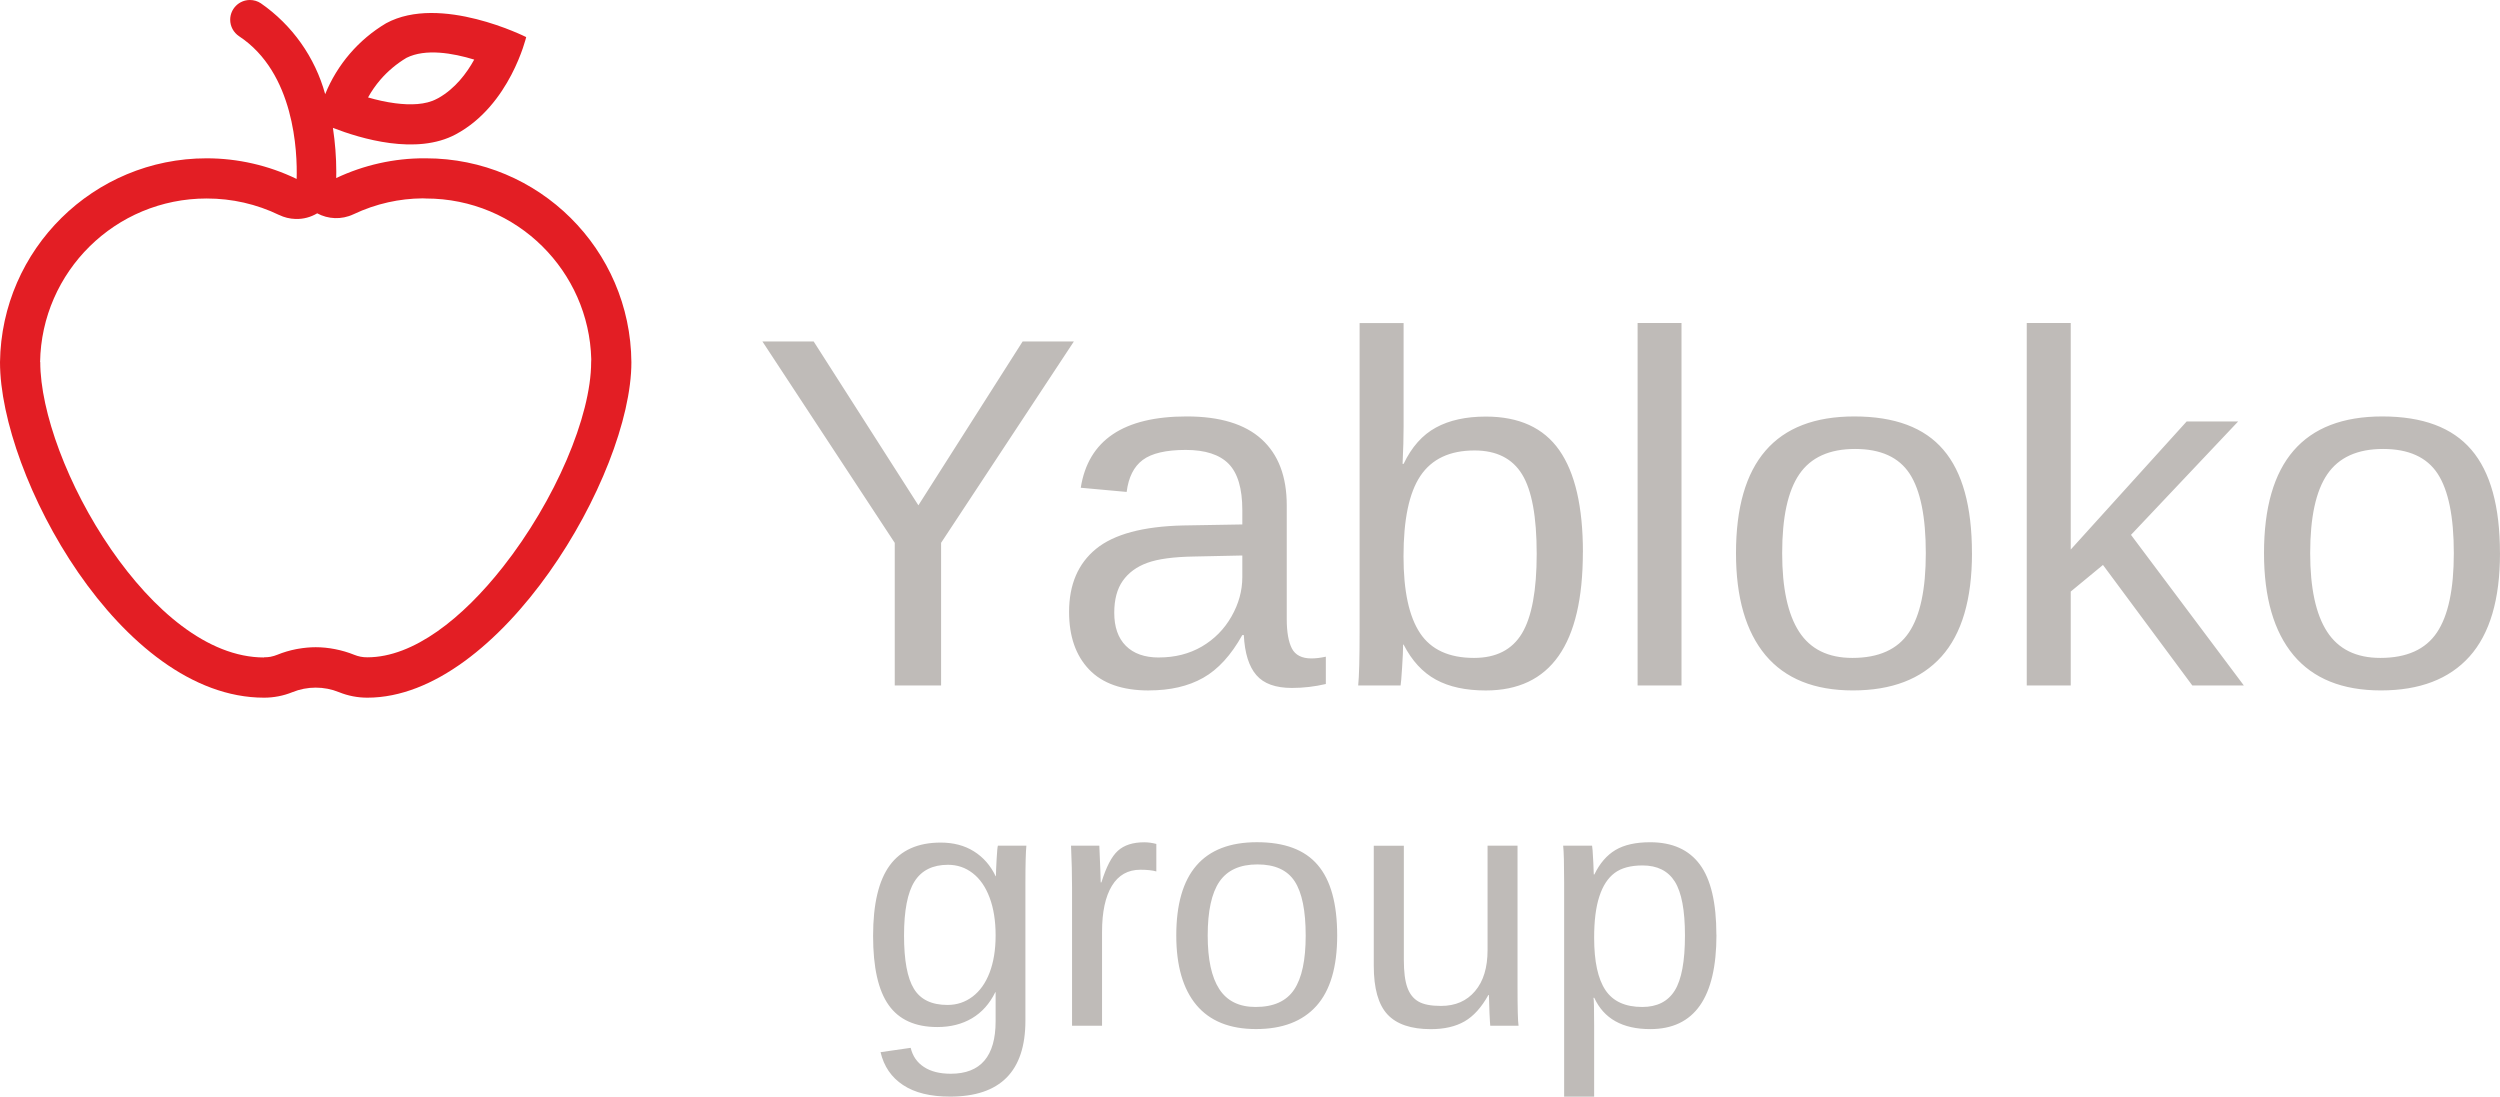
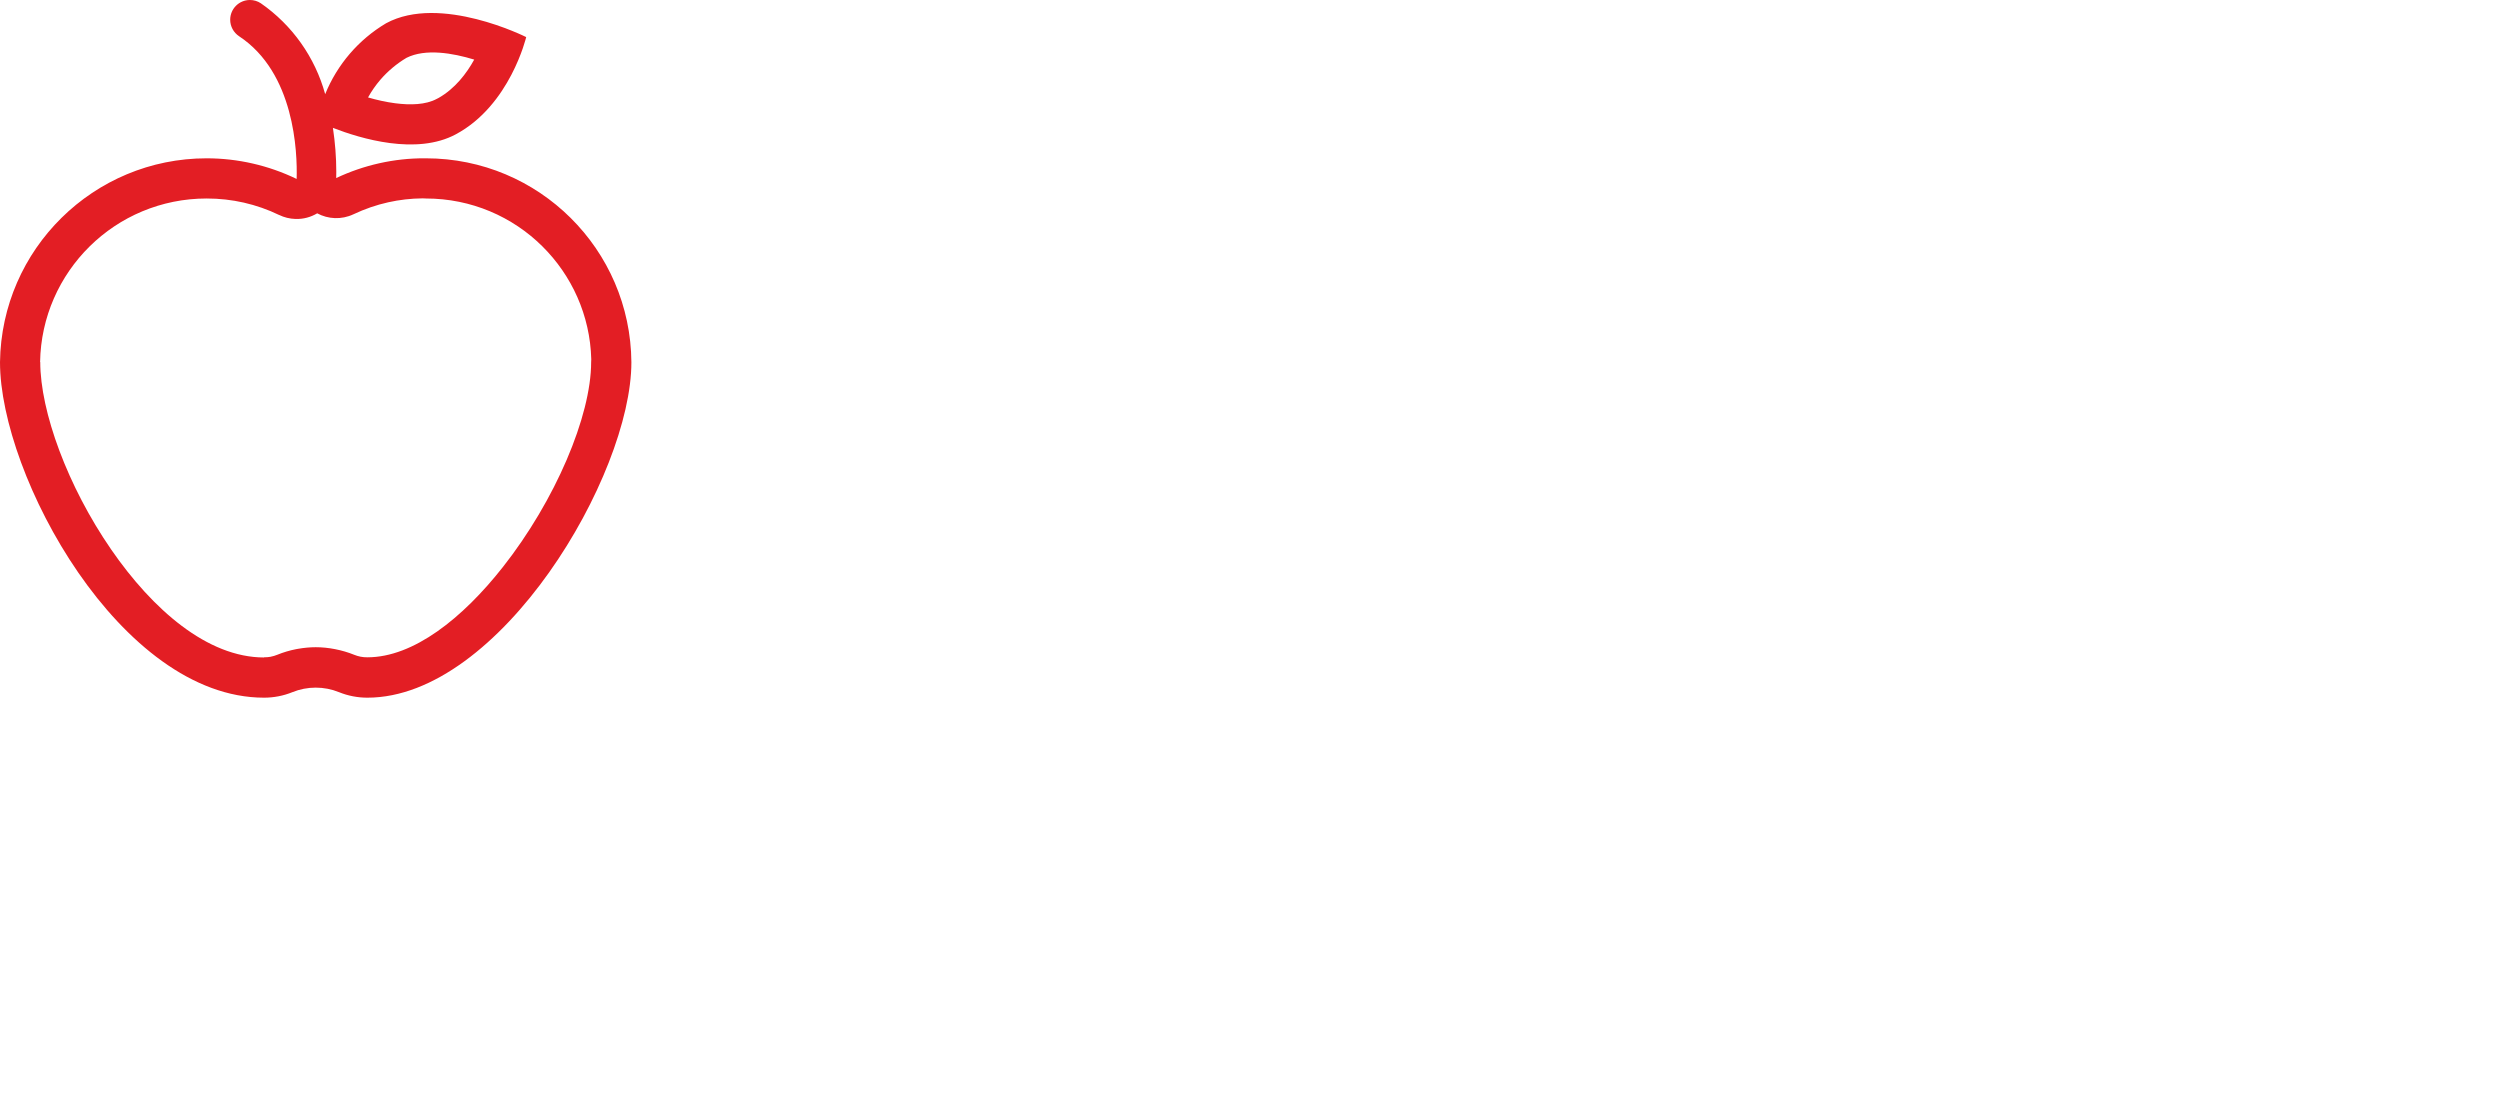
<svg xmlns="http://www.w3.org/2000/svg" xml:space="preserve" width="93.118mm" height="40.847mm" style="shape-rendering:geometricPrecision; text-rendering:geometricPrecision; image-rendering:optimizeQuality; fill-rule:evenodd; clip-rule:evenodd" viewBox="0 0 9311.84 4084.72">
  <defs>
    <style type="text/css">  .fil0 {fill:#E31E24} .fil1 {fill:#BFBBB8;fill-rule:nonzero}  </style>
  </defs>
  <g id="Слой_x0020_1">
    <path class="fil0" d="M1573.64 738.87c-42.73,0.3 -85.77,5.29 -127.75,14.65 -43.94,9.82 -87.43,24.77 -129.56,44.7 -44.7,20.99 -94.38,18.12 -134.85,-3.62 -23.56,14.04 -51.19,21.9 -80.64,20.99 -21.74,-0.6 -42.43,-5.89 -60.86,-14.8l0 0.15c-41.98,-20.39 -86.22,-35.79 -131.68,-46.21 -44.4,-10.12 -90.91,-15.4 -138.62,-15.4 -169.88,0 -323.91,68.1 -435.81,178.49 -111.59,110.08 -181.81,262.3 -184.53,430.82l0.6 0 0 0c0,184.38 101.78,462.69 264.26,698.26 154.33,223.64 358.49,401.98 569.14,401.98l0 -0.6 0 0 0.3 0c9.06,0 17.52,-0.76 25.07,-2.11l0 -0.15c8.31,-1.66 16.46,-4.08 24.16,-7.25 22.65,-9.21 46.21,-16.16 70.07,-20.84 2.27,-0.45 4.53,-0.76 6.8,-1.21 22.35,-3.93 44.55,-6.04 66.14,-6.04 23.56,0 47.87,2.42 72.33,7.25 24.61,4.83 48.32,11.78 70.67,20.84 7.85,3.17 15.86,5.59 24.16,7.25 7.7,1.51 16.16,2.27 25.07,2.27l0.3 0c171.39,0 353.96,-144.66 504.97,-336.59 194.8,-247.5 328.44,-561.75 328.44,-762.89 0,-3.62 0.15,-7.25 0.45,-10.72 -4.23,-164.14 -73.09,-312.43 -182.11,-420.55 -110.99,-110.08 -264.26,-178.19 -433.69,-178.19 -4.38,0 -8.76,-0.15 -12.99,-0.6l0.16 0.12zm-333.57 -262.6c103.44,40.17 311.07,102.84 457.7,24.01 202.35,-108.27 262.15,-362.11 262.15,-362.11 0,0 -319.98,-161.28 -521.88,-51.49 -102.38,60.86 -182.11,153.73 -226.81,264.11 -37.75,-137.42 -122.62,-257.32 -239.65,-338.56 -12.08,-8 -26.12,-12.23 -40.62,-12.23 -40.62,0 -73.54,32.92 -73.54,73.54 0,24.61 12.38,47.57 32.92,61.31 206.73,136.21 217.6,430.22 214.58,531.7 -104.35,-50.44 -219.11,-76.86 -335.24,-76.86 -421.01,0 -764.09,338.41 -769.68,759.41 0,422.37 448.79,1249.58 983.36,1249.58 0.15,0 0.3,0 0.3,0 36.09,0 72.03,-6.95 105.55,-20.54 27.48,-11.17 57.08,-16.91 86.68,-16.91 29.75,0 59.19,5.74 86.68,16.91 33.52,13.59 69.31,20.54 105.55,20.54 0.15,0 0.3,0 0.3,0 493.49,0 983.36,-827.06 983.36,-1249.43 -3.17,-420.4 -344.9,-759.56 -765.3,-759.56 -0.6,0 -4.08,-0.15 -4.38,0 -113.56,-0.6 -227.27,25.07 -329.8,73.54 0.15,-7.4 0.3,-15.25 0.3,-22.8 0,-54.82 -4.38,-109.78 -12.53,-163.84l0 -0.32zm131.07 -113.25c31.26,9.06 65.69,17.06 100.87,21.59 56.17,7.25 113.41,6.04 154.78,-16.31 2.27,-1.21 4.53,-2.42 6.8,-3.47 61.61,-35.03 104.35,-91.36 132.74,-142.85 -80.03,-24.46 -181.36,-41.98 -252.18,-6.64l0 0c-37,22.05 -69.92,49.83 -97.55,81.85 -17.21,20.08 -32.62,42.13 -45.6,65.54l0.14 0.29z" />
-     <path class="fil1" d="M3505.32 2022.13l0 531.09 -172.6 0 0 -531.09 -492.89 -750.2 190.87 0 390.05 610.22 388.24 -610.22 190.87 0 -494.7 750.2 0.16 0zm773.76 549.67c-98.76,0 -172.9,-26.12 -222.58,-78.22 -49.68,-52.1 -74.45,-123.52 -74.45,-214.43 0,-101.78 33.52,-180 100.27,-234.66 67.05,-54.66 175.02,-83.81 324.06,-87.28l220.92 -3.78 0 -53.76c0,-80.03 -17.06,-137.42 -50.89,-172 -33.83,-34.43 -87.28,-51.8 -159.77,-51.8 -73.24,0 -126.69,12.38 -160.22,37.3 -33.22,24.77 -53,64.48 -59.95,119.14l-170.94 -15.55c27.94,-177.28 159.46,-265.62 394.73,-265.62 123.52,0 216.69,28.24 279.06,85.02 62.37,56.78 93.47,138.78 93.47,246.14l0 423.57c0,48.47 6.49,85.02 19.18,109.63 12.68,24.46 37,37 72.63,37 15.86,0 33.83,-2.11 53.76,-6.49l0 101.78c-41.22,9.66 -83.51,14.65 -126.39,14.65 -60.55,0 -104.95,-15.86 -132.28,-47.72 -27.63,-31.71 -43.49,-81.69 -46.81,-149.35l-5.59 0c-41.83,75.05 -90.3,128.2 -145.87,159.46 -55.57,31.41 -122.92,46.81 -202.35,46.81l0.01 0.16zm37.6 -122.92c59.95,0 113.26,-13.59 159.77,-40.62 46.51,-27.33 83.51,-64.48 110.54,-112.05 27.03,-47.42 40.32,-96.19 40.32,-146.48l0 -80.64 -179.09 3.78c-77.01,1.21 -135.3,9.06 -174.71,23.56 -39.71,14.35 -70.07,36.69 -91.51,67.05 -21.14,30.05 -31.71,69.77 -31.71,118.84 0,53 14.19,94.08 43.19,123.22 28.84,28.84 69.77,43.49 123.22,43.49l-0.02 -0.15zm1579.08 -392.02c0,343.24 -120.35,514.93 -361.51,514.93 -74.75,0 -136.51,-13.29 -185.89,-40.32 -49.68,-27.03 -89.7,-70.82 -120.35,-130.62l-1.81 0c0,18.57 -1.21,47.11 -3.78,85.62 -2.42,38.51 -4.38,60.55 -5.59,66.75l-157.95 0c3.47,-32.92 5.29,-100.27 5.29,-202.95l0 -1147.05 163.84 0 0 385.22c0,39.71 -1.21,85.92 -3.78,139.38l3.78 0c30.05,-62.97 70.07,-107.97 120.35,-135.3 49.98,-27.33 111.75,-40.92 185.89,-40.92 124.13,0 215.34,41.83 273.78,125.34 58.59,83.81 87.89,210.5 87.89,380.24l-0.16 -0.32zm-171.99 5.59c0,-137.42 -17.97,-236.17 -54.36,-295.52 -36.24,-59.35 -95.59,-89.09 -177.28,-89.09 -92.11,0 -159.16,31.71 -201.44,94.68 -42.28,62.97 -62.97,162.94 -62.97,299.75 0,129.11 20.54,224.4 61.76,286.16 40.92,61.46 107.97,92.11 200.84,92.11 82.3,0 141.8,-30.35 178.49,-91.21 36.69,-61.16 54.97,-160.22 54.97,-297.03l-0.01 0.15zm375.85 490.62l0 -1350 163.54 0 0 1350 -163.54 0zm1245.51 -492.58c0,172.3 -37.9,300.35 -113.56,384.92 -75.65,84.11 -185.59,126.24 -329.95,126.24 -143.76,0 -252.03,-43.79 -325.57,-131.22 -73.24,-87.89 -109.93,-214.43 -109.93,-379.93 0,-339.46 146.78,-509.35 440.64,-509.35 150.55,0 260.94,41.22 331.76,124.13 71.12,82.9 106.46,211.11 106.46,385.22l0.15 -0.01zm-172 0c0,-135.6 -19.93,-234.36 -60.25,-296.12 -40.32,-61.46 -107.97,-92.11 -203.26,-92.11 -95.59,0 -164.75,31.41 -207.63,94.08 -42.89,62.67 -63.88,160.82 -63.88,294.16 0,129.71 20.84,227.11 62.97,292.35 42.28,65.23 108.27,97.7 198.57,97.7 98.15,0 168.22,-31.71 210.5,-94.68 42.28,-62.97 62.97,-161.43 62.97,-295.52l0.01 0.14zm992.57 492.58l-332.67 -448.79 -120.05 99.06 0 349.73 -163.84 0 0 -1350 163.84 0 0 843.83 431.73 -477.03 191.78 0 -399.11 422.37 420.25 560.84 -191.78 0 -0.15 -0.01zm1146.14 -492.58c0,172.3 -37.9,300.35 -113.56,384.92 -75.65,84.11 -185.59,126.24 -329.95,126.24 -143.76,0 -252.03,-43.79 -325.57,-131.22 -73.24,-87.89 -109.93,-214.43 -109.93,-379.93 0,-339.46 146.78,-509.35 440.64,-509.35 150.55,0 260.94,41.22 331.76,124.13 71.12,82.9 106.46,211.11 106.46,385.22l0.15 -0.01zm-172 0c0,-135.6 -19.93,-234.36 -60.25,-296.12 -40.32,-61.46 -107.97,-92.11 -203.26,-92.11 -95.59,0 -164.75,31.41 -207.63,94.08 -42.89,62.67 -63.88,160.82 -63.88,294.16 0,129.71 20.84,227.11 62.97,292.35 42.28,65.23 108.27,97.7 198.57,97.7 98.15,0 168.22,-31.71 210.5,-94.68 42.28,-62.97 62.97,-161.43 62.97,-295.52l0.01 0.14z" />
-     <path class="fil1" d="M3538.39 4084.58c-73.24,0 -131.38,-14.35 -174.87,-43.19 -43.34,-28.54 -71.28,-69.46 -83.66,-122.32l112.2 -16.16c7.4,30.96 23.86,54.66 49.38,71.28 25.37,16.76 58.59,25.22 100.12,25.22 111.14,0 166.86,-65.23 166.86,-195.55l0 -108.12 -1.21 0c-21.14,43.04 -50.13,75.35 -86.83,97.1 -36.85,21.74 -79.73,32.62 -129.11,32.62 -82.15,0 -142.7,-27.33 -181.21,-81.85 -38.81,-54.66 -57.99,-140.59 -57.99,-257.62 0,-118.69 20.69,-206.43 62.21,-262.9 41.53,-56.48 104.8,-84.71 189.51,-84.71 47.57,0 88.64,10.72 123.67,32.62 34.88,21.74 62.06,52.7 81.09,92.72l1.06 0c0,-12.23 0.91,-33.67 2.57,-63.88 1.66,-30.5 3.32,-46.96 4.83,-49.98l106.01 0c-2.27,22.2 -3.62,68.56 -3.62,138.78l0 513.12c0,188.61 -93.62,282.84 -280.87,282.84l-0.14 -0.02zm170.04 -600.1c0,-54.82 -7.55,-101.78 -22.5,-141.34 -14.8,-39.56 -35.79,-69.92 -62.82,-90.76 -27.03,-20.99 -57.84,-31.26 -92.11,-31.26 -56.93,0 -98.61,20.69 -124.73,62.21 -25.97,41.22 -38.96,108.42 -38.96,201.29 0,91.81 12.08,157.95 36.69,198.12 24.31,40.17 65.99,60.4 125.03,60.4 35.18,0 66.29,-10.42 93.62,-31.11 27.33,-20.69 48.47,-50.44 63.27,-89.09 14.8,-38.66 22.5,-84.87 22.5,-138.17l0.01 -0.29zm284.65 335.99l0 -514.33c0,-47.27 -1.21,-99.21 -3.78,-156.14l105.4 0c3.32,75.96 5.13,121.56 5.13,136.81l2.57 0c17.82,-57.38 38.05,-96.8 61.46,-117.94 23.1,-20.99 55.72,-31.56 98,-31.56 14.8,0 29.9,2.11 45.15,6.19l0 102.38c-14.8,-4.23 -34.73,-6.34 -59.5,-6.34 -46.36,0 -81.69,20.08 -106.01,59.95 -24.31,40.02 -36.69,97.1 -36.69,171.39l0 349.73 -111.59 0 -0.14 -0.14zm987.58 -335.99c0,117.48 -25.82,204.92 -77.47,262.45 -51.64,57.38 -126.54,86.07 -225,86.07 -98,0 -171.85,-29.9 -221.98,-89.55 -49.98,-59.95 -74.9,-146.33 -74.9,-259.13 0,-231.49 100.12,-347.32 300.5,-347.32 102.68,0 178.04,28.09 226.21,84.71 48.47,56.48 72.63,143.91 72.63,262.6l0.01 0.17zm-117.33 0c0,-92.42 -13.59,-159.77 -41.07,-201.9 -27.48,-41.98 -73.69,-62.82 -138.62,-62.82 -65.23,0 -112.35,21.44 -141.64,64.18 -29.14,42.73 -43.64,109.63 -43.64,200.69 0,88.49 14.19,154.93 43.04,199.33 28.84,44.4 73.84,66.75 135.45,66.75 66.9,0 114.77,-21.59 143.46,-64.63 28.84,-43.04 43.04,-110.08 43.04,-201.44l-0.02 -0.16zm365.59 -334.63l0 425.24c0,44.25 4.23,78.52 12.99,102.84 8.61,24.31 22.65,41.98 41.68,52.7 18.88,10.87 46.81,16.16 83.66,16.16 53.76,0 96.04,-18.42 127,-55.27 31.11,-36.54 46.51,-87.58 46.51,-152.97l0 -388.69 111.59 0 0 527.47c0,78.07 1.21,125.79 3.78,143.15l-105.4 0c-0.45,-2.11 -0.91,-7.55 -1.21,-16.76 -0.45,-9.06 -1.06,-19.48 -1.66,-31.26 -0.45,-11.63 -1.21,-33.83 -2.11,-66.44l-1.96 0c-25.67,46.36 -55.27,79.13 -88.94,98.46 -33.67,19.33 -75.5,28.84 -125.49,28.84 -73.39,0 -127.45,-18.27 -161.43,-54.82 -34.13,-36.69 -51.04,-97.1 -51.04,-181.36l0 -446.98 112.2 0 -0.17 -0.31zm1164.41 331.91c0,234.36 -82.15,351.39 -246.59,351.39 -103.44,0 -172.9,-38.96 -208.54,-116.58l-3.02 0c1.66,3.17 2.57,38.36 2.57,105.4l0 262.75 -111.75 0 0 -797.62c0,-69.16 -1.21,-114.92 -3.62,-137.11l107.67 0c0.45,1.66 1.06,7.4 1.96,17.52 0.91,9.97 1.66,25.67 2.72,46.36 1.06,20.99 1.66,35.34 1.66,43.19l2.27 0c19.93,-41.22 46.21,-71.73 78.67,-91.06 32.62,-19.33 75.81,-28.84 128.96,-28.84 82.75,0 144.51,27.79 185.44,83.2 40.92,55.42 61.31,142.7 61.31,261.39l0.29 0.01zm-117.33 2.57c0,-93.62 -12.53,-160.37 -37.75,-200.69 -25.22,-40.02 -65.39,-60.1 -120.2,-60.1 -44.25,0 -78.98,9.36 -103.89,27.94 -24.92,18.57 -44.09,47.57 -56.93,87.28 -13.14,39.56 -19.48,91.06 -19.48,154.33 0,88.04 14.04,152.97 42.13,194.95 27.94,41.68 73.69,62.67 136.96,62.67 55.27,0 95.74,-20.39 121.11,-61.16 25.37,-40.62 38.05,-109.18 38.05,-205.07l0 -0.15z" />
  </g>
</svg>